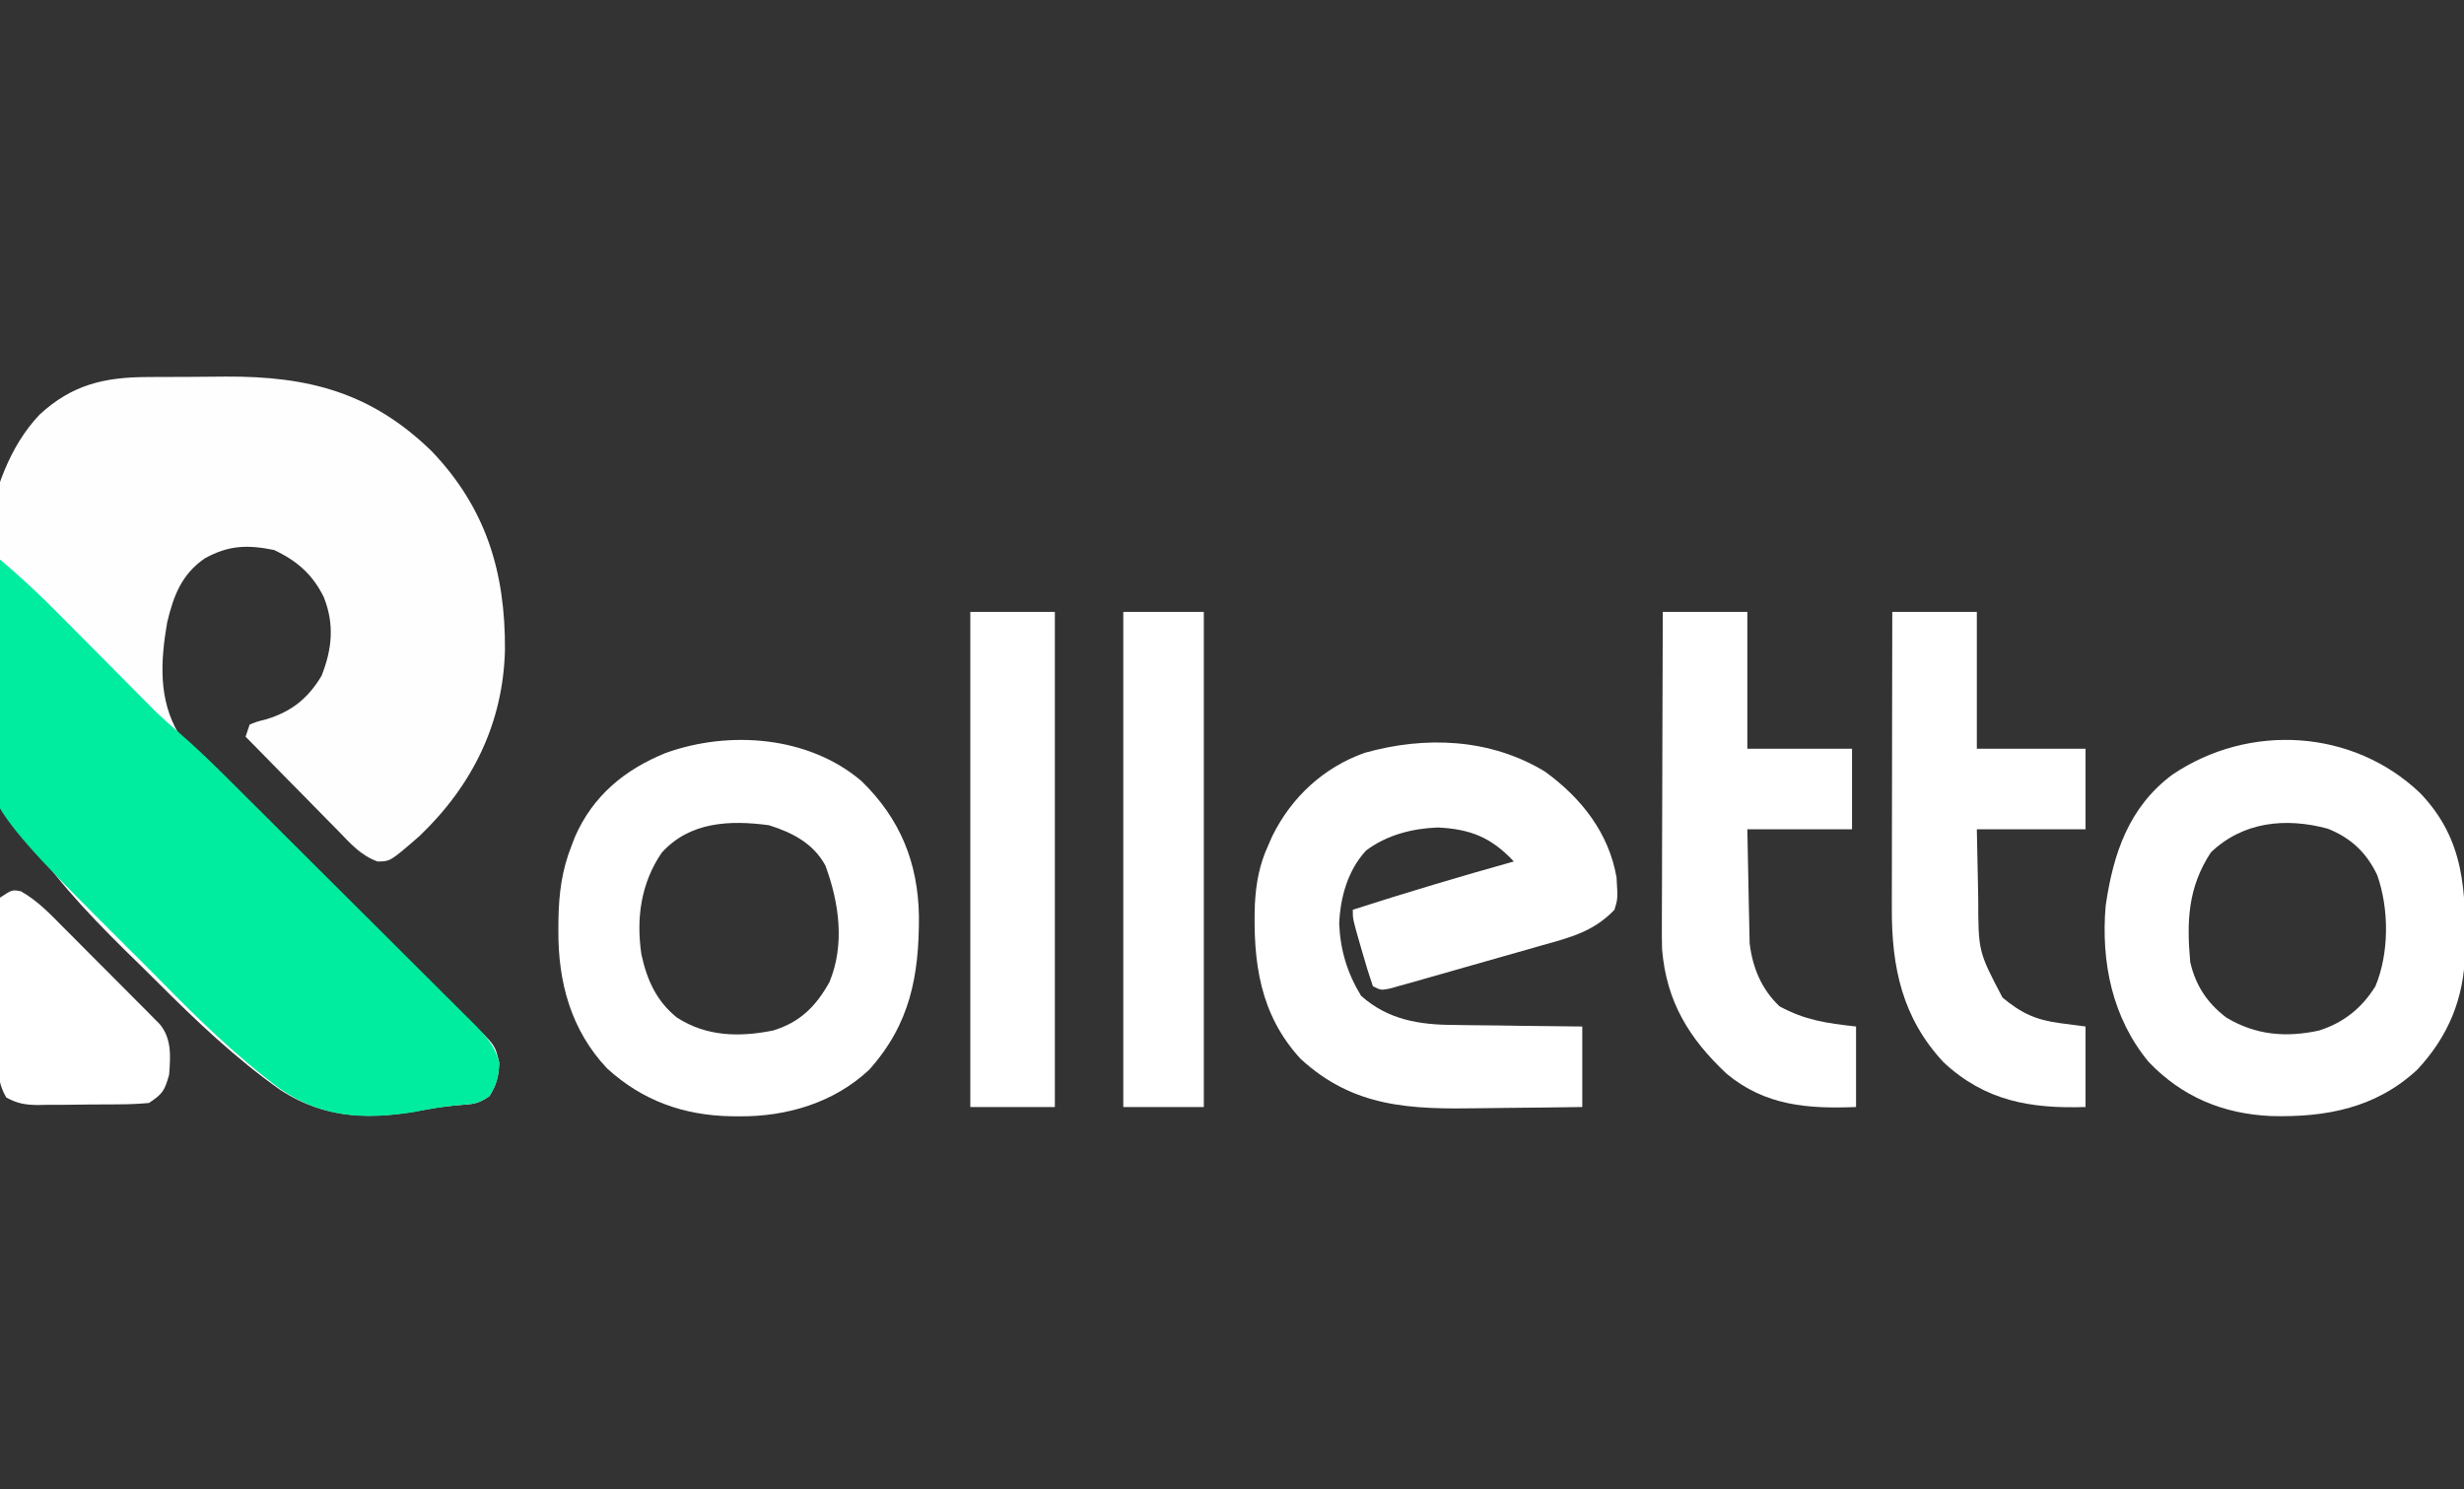
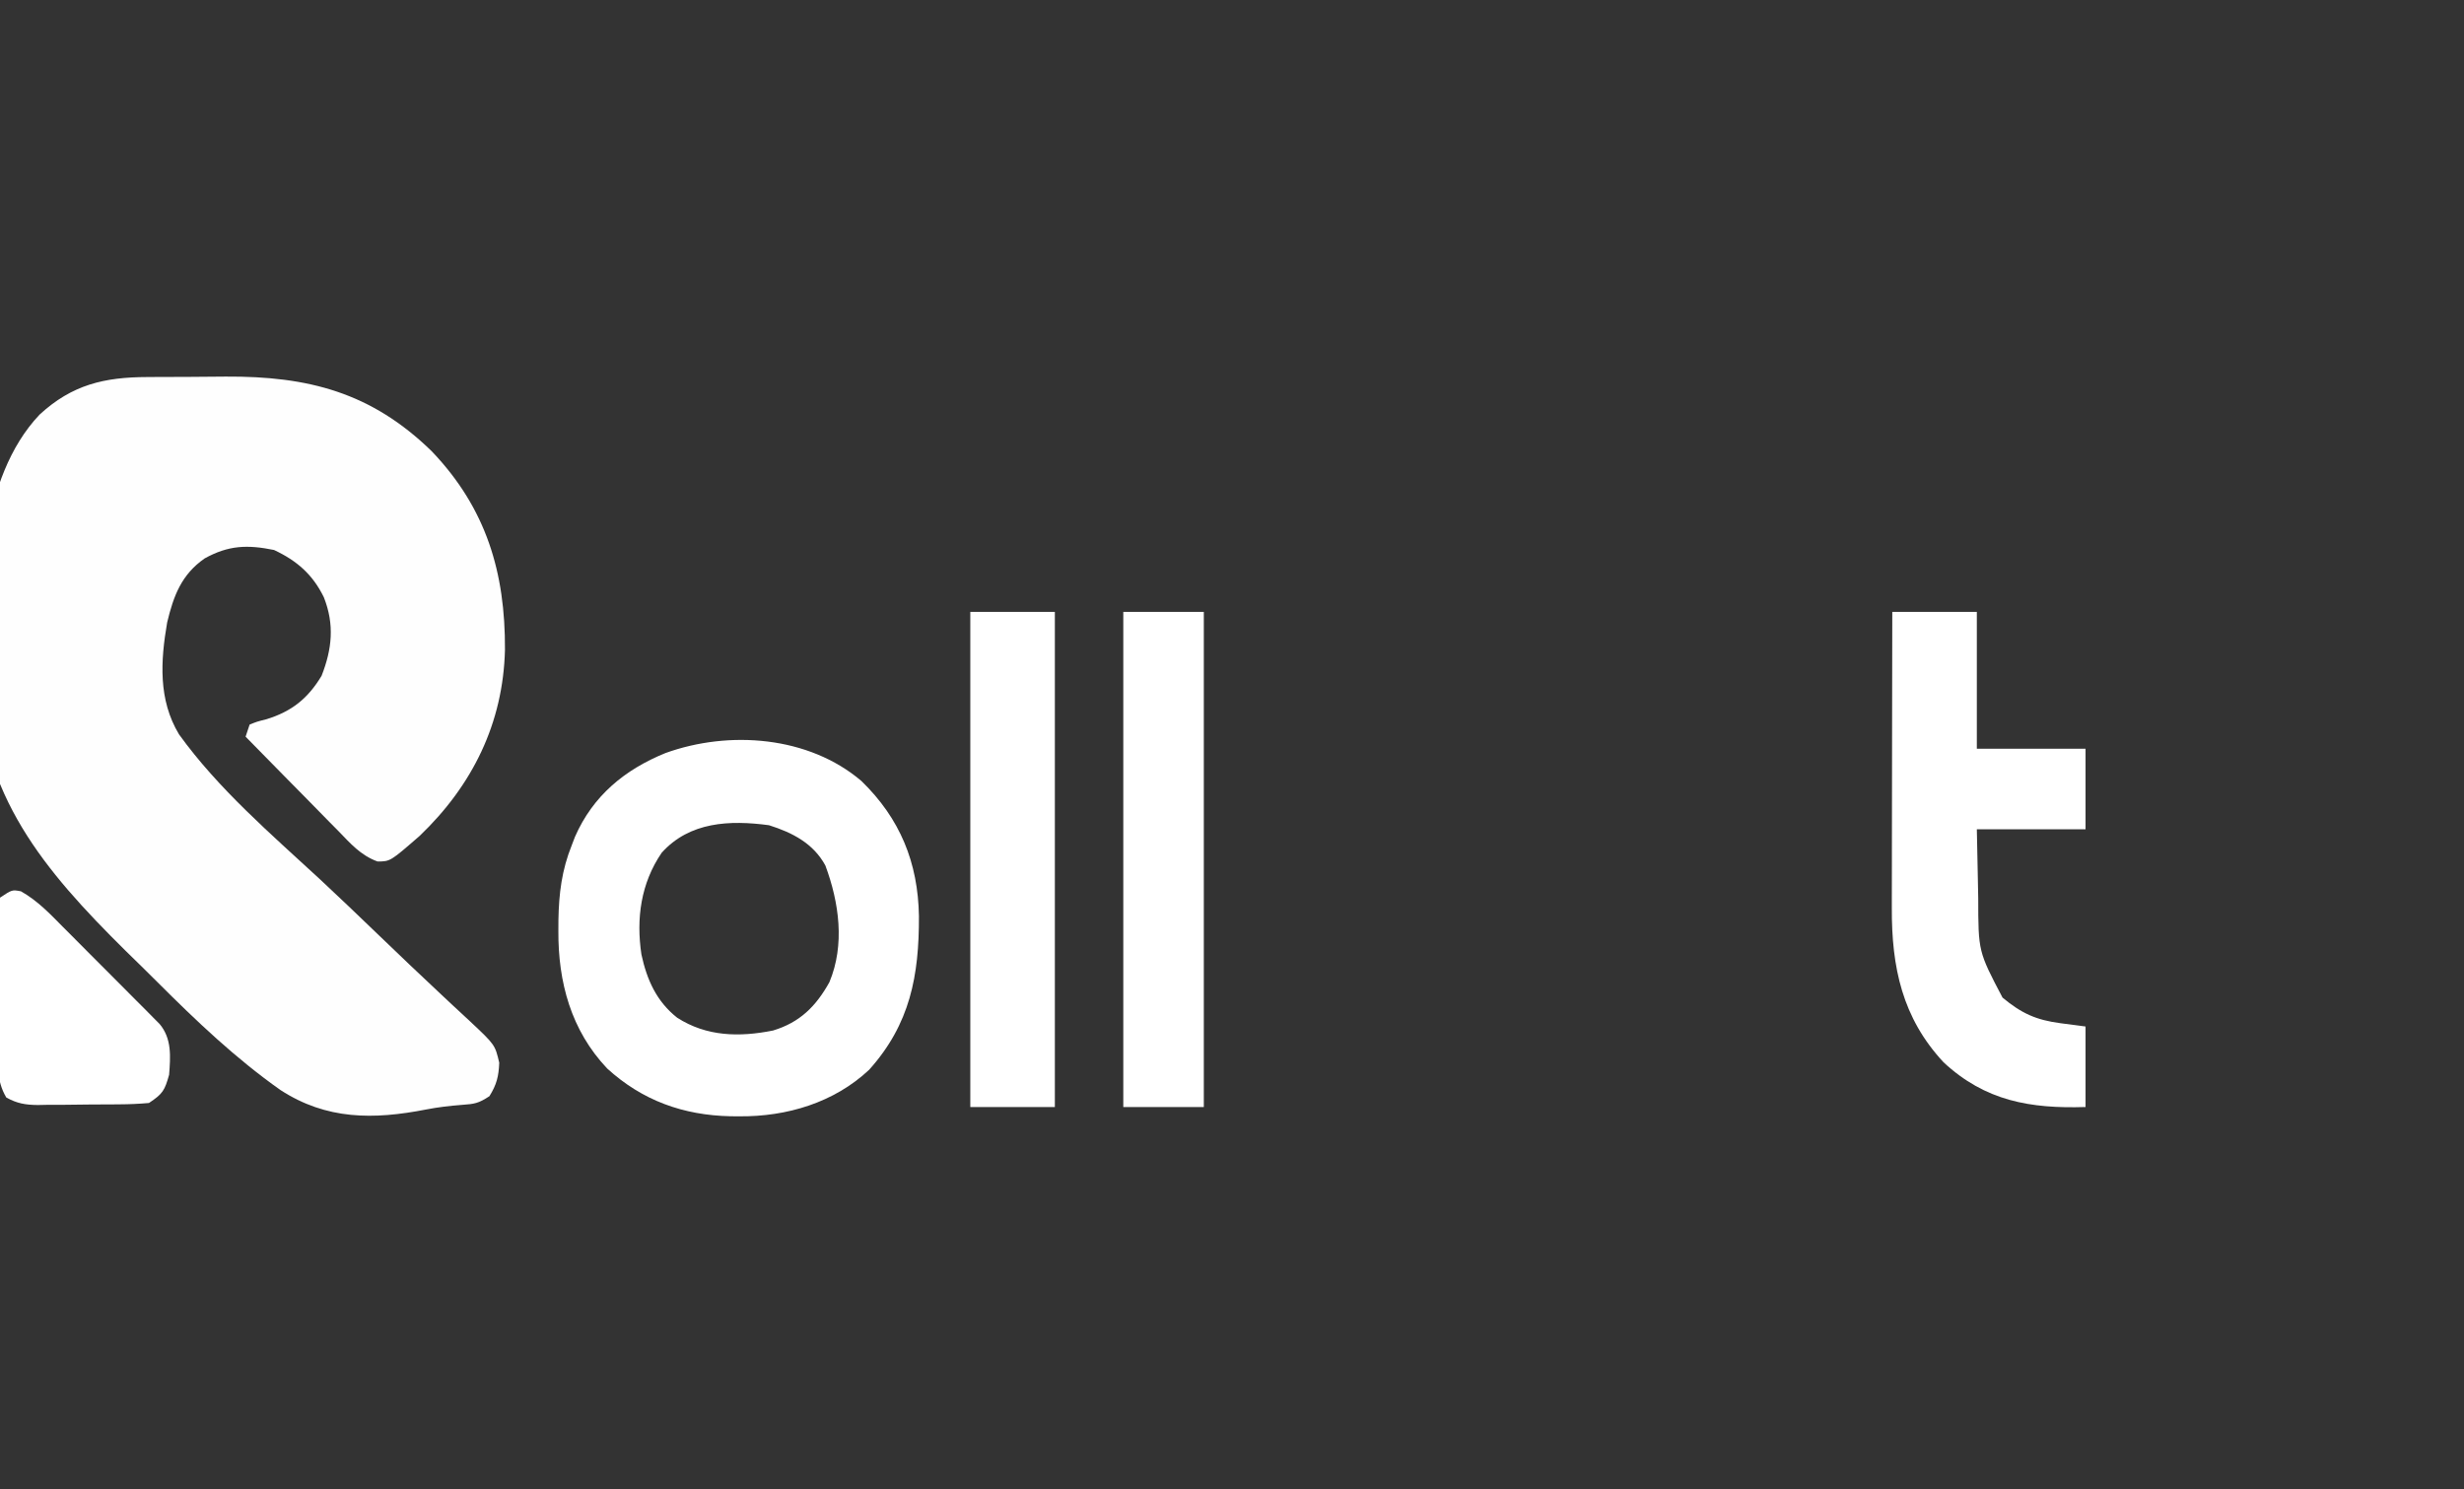
<svg xmlns="http://www.w3.org/2000/svg" version="1.1" width="612" height="370">
  <rect width="100%" height="100%" fill="#333333" stroke="none" />
  <path d="M0 0 C1.026 -0.007 2.052 -0.013 3.109 -0.02 C5.279 -0.03 7.448 -0.035 9.617 -0.035 C12.898 -0.039 16.178 -0.075 19.459 -0.113 C39.913 -0.224 55.601 3.785 70.641 18.473 C84.149 32.638 88.893 48.548 88.793 67.756 C88.343 85.971 80.74 101.419 67.59 113.996 C60.305 120.331 60.305 120.331 57.148 120.347 C52.926 118.81 50.408 115.864 47.32 112.676 C46.662 112.011 46.003 111.347 45.324 110.662 C43.226 108.542 41.142 106.408 39.059 104.273 C37.637 102.832 36.214 101.391 34.791 99.951 C31.307 96.423 27.836 92.883 24.371 89.336 C24.866 87.851 24.866 87.851 25.371 86.336 C27.191 85.598 27.191 85.598 29.496 85.023 C35.803 83.095 39.856 79.861 43.246 74.211 C45.855 67.543 46.477 61.474 43.809 54.711 C41.036 49.038 37.107 45.617 31.434 42.961 C24.801 41.607 20.109 41.789 14.199 45.059 C8.429 49.09 6.485 54.321 4.889 60.964 C3.241 70.516 2.656 80.171 7.834 88.763 C17.586 102.302 30.674 113.531 42.876 124.794 C47.674 129.252 52.392 133.791 57.113 138.328 C62.415 143.422 67.721 148.507 73.1 153.52 C73.91 154.28 74.721 155.039 75.556 155.822 C77.067 157.236 78.585 158.644 80.109 160.045 C86.325 165.882 86.325 165.882 87.371 170.336 C87.232 173.735 86.729 175.76 84.934 178.648 C82.216 180.438 81.234 180.587 78.092 180.806 C75.072 181.044 72.184 181.372 69.208 181.954 C56.13 184.508 44.47 184.541 33.044 177.129 C21.916 169.279 12.07 159.912 2.463 150.301 C-0.141 147.699 -2.773 145.128 -5.407 142.557 C-25.843 122.364 -41.382 103.815 -42.16 74.156 C-42.223 53.423 -41.771 25.087 -26.777 9.312 C-18.717 1.897 -10.727 0.024 0 0 Z " fill="#FEFEFE" transform="translate(36.629,93.664)" />
-   <path d="M0 0 C5.217 4.357 10.065 8.944 14.84 13.777 C15.929 14.872 15.929 14.872 17.039 15.988 C20.115 19.08 23.184 22.178 26.255 25.275 C28.51 27.549 30.769 29.819 33.027 32.09 C33.708 32.779 34.388 33.467 35.089 34.177 C35.747 34.838 36.404 35.499 37.082 36.179 C37.647 36.75 38.212 37.32 38.794 37.908 C40.745 39.758 42.738 41.517 44.771 43.275 C48.865 46.839 52.737 50.583 56.578 54.417 C57.288 55.122 57.998 55.827 58.729 56.553 C61.049 58.858 63.365 61.167 65.68 63.477 C66.475 64.269 67.271 65.062 68.09 65.879 C72.291 70.064 76.488 74.252 80.683 78.442 C85.014 82.768 89.354 87.084 93.696 91.398 C97.04 94.723 100.377 98.055 103.712 101.389 C105.31 102.984 106.911 104.576 108.514 106.166 C110.749 108.384 112.975 110.612 115.199 112.842 C115.862 113.496 116.524 114.15 117.207 114.823 C120.341 117.985 122.878 120.559 124 125 C123.861 128.399 123.358 130.424 121.562 133.312 C118.844 135.103 117.865 135.249 114.721 135.466 C110.535 135.795 106.561 136.491 102.447 137.322 C90.26 139.143 80.077 138.672 69.673 131.575 C58.575 123.355 48.74 113.67 39.093 103.825 C36.49 101.177 33.857 98.563 31.218 95.951 C-4.64 60.171 -4.64 60.171 -5.348 34.502 C-5.321 22.814 -3.362 11.172 0 0 Z " fill="#00EC9F" transform="translate(0,139)" />
-   <path d="M0 0 C8.957 6.491 15.851 15.193 17.762 26.281 C18.082 31.574 18.082 31.574 17.25 34.312 C12.138 39.679 6.373 41.17 -0.641 43.117 C-2.352 43.61 -2.352 43.61 -4.098 44.112 C-6.5 44.799 -8.904 45.48 -11.31 46.153 C-15.006 47.189 -18.695 48.249 -22.383 49.312 C-24.718 49.978 -27.054 50.642 -29.391 51.305 C-30.499 51.622 -31.607 51.94 -32.749 52.267 C-33.771 52.551 -34.792 52.836 -35.845 53.128 C-36.746 53.382 -37.647 53.636 -38.576 53.897 C-40.75 54.312 -40.75 54.312 -42.75 53.312 C-43.717 50.503 -44.577 47.732 -45.375 44.875 C-45.719 43.691 -45.719 43.691 -46.07 42.482 C-47.75 36.619 -47.75 36.619 -47.75 34.312 C-34.49 30.039 -21.165 26.071 -7.75 22.312 C-13.339 16.353 -18.492 14.263 -26.625 13.875 C-32.939 14.102 -39.349 15.74 -44.449 19.598 C-48.975 24.476 -50.86 31.233 -51.125 37.75 C-50.861 44.318 -49.108 50.09 -45.688 55.688 C-39.047 61.622 -31.238 62.91 -22.586 62.922 C-21.668 62.938 -20.75 62.955 -19.804 62.972 C-16.911 63.02 -14.018 63.042 -11.125 63.062 C-9.147 63.091 -7.169 63.121 -5.191 63.152 C-0.377 63.229 4.435 63.27 9.25 63.312 C9.25 69.912 9.25 76.513 9.25 83.312 C2.936 83.405 -3.375 83.484 -9.689 83.532 C-11.832 83.552 -13.974 83.579 -16.116 83.614 C-33.24 83.886 -47.477 83.566 -60.75 71.312 C-70.843 60.317 -72.545 47.288 -72.07 32.938 C-71.779 27.7 -70.962 23.095 -68.75 18.312 C-68.421 17.562 -68.093 16.812 -67.754 16.039 C-62.959 6.316 -54.988 -1.066 -44.75 -4.688 C-29.655 -8.919 -13.555 -8.248 0 0 Z " fill="#FFFFFF" transform="translate(383.75,191.688)" />
-   <path d="M0 0 C11.153 11.646 11.327 24.466 11.148 39.777 C10.81 51.065 7.032 60.335 -0.719 68.676 C-11.078 78.279 -23.475 80.567 -37.125 80.211 C-49.061 79.641 -59.147 75.444 -67.441 66.777 C-76.508 55.824 -79.326 41.938 -78.129 27.965 C-76.239 14.93 -72.377 3.485 -61.566 -4.598 C-42.485 -17.478 -16.679 -15.945 0 0 Z M-52.004 14.715 C-57.721 23.458 -58.034 31.815 -57.129 41.965 C-55.771 47.81 -52.937 52.099 -48.168 55.742 C-40.859 60.125 -33.368 60.756 -25.129 58.965 C-19.03 57.016 -14.512 53.416 -11.129 47.965 C-7.698 39.718 -7.702 28.783 -10.691 20.34 C-13.365 14.728 -17.189 11.154 -22.93 8.832 C-33.437 5.984 -44.037 7.095 -52.004 14.715 Z " fill="#FFFFFF" transform="translate(601.129,197.035)" />
  <path d="M0 0 C9.586 9.31 14.056 20.253 14.273 33.559 C14.323 48.356 12.097 60.364 1.906 71.723 C-6.832 79.918 -18.553 83.378 -30.281 83.285 C-31.392 83.278 -31.392 83.278 -32.525 83.27 C-44.252 83.021 -54.438 79.369 -63.156 71.41 C-72.159 61.905 -75.364 49.909 -75.281 37.16 C-75.277 36.279 -75.273 35.399 -75.269 34.491 C-75.155 27.946 -74.43 22.089 -71.969 15.973 C-71.568 14.925 -71.568 14.925 -71.16 13.855 C-66.688 3.639 -58.805 -2.845 -48.68 -6.957 C-32.836 -12.674 -13.096 -11.174 0 0 Z M-49.617 17.805 C-54.793 25.388 -55.99 34.107 -54.656 43.074 C-53.295 49.368 -50.909 54.726 -45.781 58.785 C-38.457 63.497 -30.326 63.642 -21.969 61.973 C-15.316 59.965 -11.317 55.987 -7.969 49.973 C-4.07 40.637 -5.544 30.201 -8.969 20.973 C-11.951 15.485 -17.152 12.802 -22.969 10.973 C-32.7 9.666 -42.672 10.087 -49.617 17.805 Z " fill="#FFFFFF" transform="translate(213.969,194.027)" />
  <path d="M0 0 C6.93 0 13.86 0 21 0 C21 11.22 21 22.44 21 34 C29.91 34 38.82 34 48 34 C48 40.6 48 47.2 48 54 C39.09 54 30.18 54 21 54 C21.074 58.269 21.158 62.537 21.262 66.805 C21.295 68.254 21.324 69.703 21.346 71.152 C21.363 84.363 21.363 84.363 27.375 95.812 C32.079 99.732 35.708 101.386 41.812 102.188 C43.854 102.456 45.896 102.724 48 103 C48 109.6 48 116.2 48 123 C34.312 123.437 23.086 121.529 12.734 111.891 C2.474 100.87 -0.185 88.285 -0.114 73.564 C-0.114 72.763 -0.114 71.963 -0.114 71.137 C-0.113 68.519 -0.106 65.9 -0.098 63.281 C-0.096 61.454 -0.094 59.627 -0.093 57.8 C-0.09 53.013 -0.08 48.226 -0.069 43.439 C-0.058 38.545 -0.054 33.651 -0.049 28.758 C-0.038 19.172 -0.021 9.586 0 0 Z " fill="#FFFFFF" transform="translate(470,152)" />
-   <path d="M0 0 C6.93 0 13.86 0 21 0 C21 11.22 21 22.44 21 34 C29.58 34 38.16 34 47 34 C47 40.6 47 47.2 47 54 C38.42 54 29.84 54 21 54 C21.074 58.43 21.157 62.858 21.262 67.287 C21.296 68.791 21.324 70.296 21.346 71.8 C21.38 73.973 21.433 76.144 21.488 78.316 C21.514 79.62 21.541 80.924 21.568 82.268 C22.27 88.331 24.512 93.742 29 98 C35.428 101.446 40.55 102.172 48 103 C48 109.6 48 116.2 48 123 C35.996 123.48 25.438 122.687 15.875 114.758 C6.499 105.968 0.893 96.797 -0.181 83.806 C-0.243 81.563 -0.248 79.328 -0.227 77.084 C-0.227 76.244 -0.228 75.403 -0.228 74.538 C-0.227 71.795 -0.211 69.052 -0.195 66.309 C-0.192 64.393 -0.189 62.478 -0.187 60.563 C-0.179 55.547 -0.16 50.531 -0.137 45.516 C-0.117 40.387 -0.108 35.259 -0.098 30.131 C-0.076 20.087 -0.041 10.044 0 0 Z " fill="#FFFFFF" transform="translate(413,152)" />
  <path d="M0 0 C6.93 0 13.86 0 21 0 C21 40.59 21 81.18 21 123 C14.07 123 7.14 123 0 123 C0 82.41 0 41.82 0 0 Z " fill="#FFFFFF" transform="translate(241,152)" />
-   <path d="M0 0 C6.6 0 13.2 0 20 0 C20 40.59 20 81.18 20 123 C13.4 123 6.8 123 0 123 C0 82.41 0 41.82 0 0 Z " fill="#FFFFFF" transform="translate(279,152)" />
+   <path d="M0 0 C6.6 0 13.2 0 20 0 C20 40.59 20 81.18 20 123 C13.4 123 6.8 123 0 123 C0 82.41 0 41.82 0 0 " fill="#FFFFFF" transform="translate(279,152)" />
  <path d="M0 0 C4.12 2.334 7.152 5.535 10.464 8.89 C11.187 9.613 11.91 10.335 12.655 11.08 C14.178 12.605 15.697 14.134 17.213 15.667 C19.539 18.016 21.877 20.351 24.218 22.685 C25.696 24.17 27.174 25.655 28.651 27.14 C29.703 28.19 29.703 28.19 30.776 29.262 C31.42 29.916 32.065 30.57 32.729 31.244 C33.297 31.817 33.866 32.391 34.453 32.982 C37.495 36.617 37.143 41.091 36.792 45.582 C35.69 49.481 35.241 50.282 31.792 52.582 C29.297 52.801 26.917 52.91 24.421 52.918 C23.702 52.924 22.983 52.931 22.243 52.938 C20.724 52.948 19.205 52.953 17.686 52.952 C15.366 52.957 13.048 52.993 10.728 53.031 C9.25 53.037 7.773 53.041 6.296 53.043 C5.258 53.064 5.258 53.064 4.2 53.086 C1.145 53.057 -0.97 52.715 -3.646 51.216 C-6.151 46.992 -5.758 42.799 -5.704 37.98 C-5.706 36.947 -5.707 35.915 -5.709 34.85 C-5.707 32.67 -5.695 30.49 -5.675 28.309 C-5.646 24.962 -5.654 21.617 -5.667 18.269 C-5.661 16.152 -5.652 14.035 -5.642 11.918 C-5.645 10.913 -5.647 9.907 -5.65 8.872 C-5.631 7.48 -5.631 7.48 -5.612 6.06 C-5.607 5.241 -5.601 4.423 -5.596 3.58 C-5.468 2.92 -5.34 2.261 -5.208 1.582 C-2.208 -0.418 -2.208 -0.418 0 0 Z " fill="#FFFFFF" transform="translate(5.208,221.418)" />
</svg>